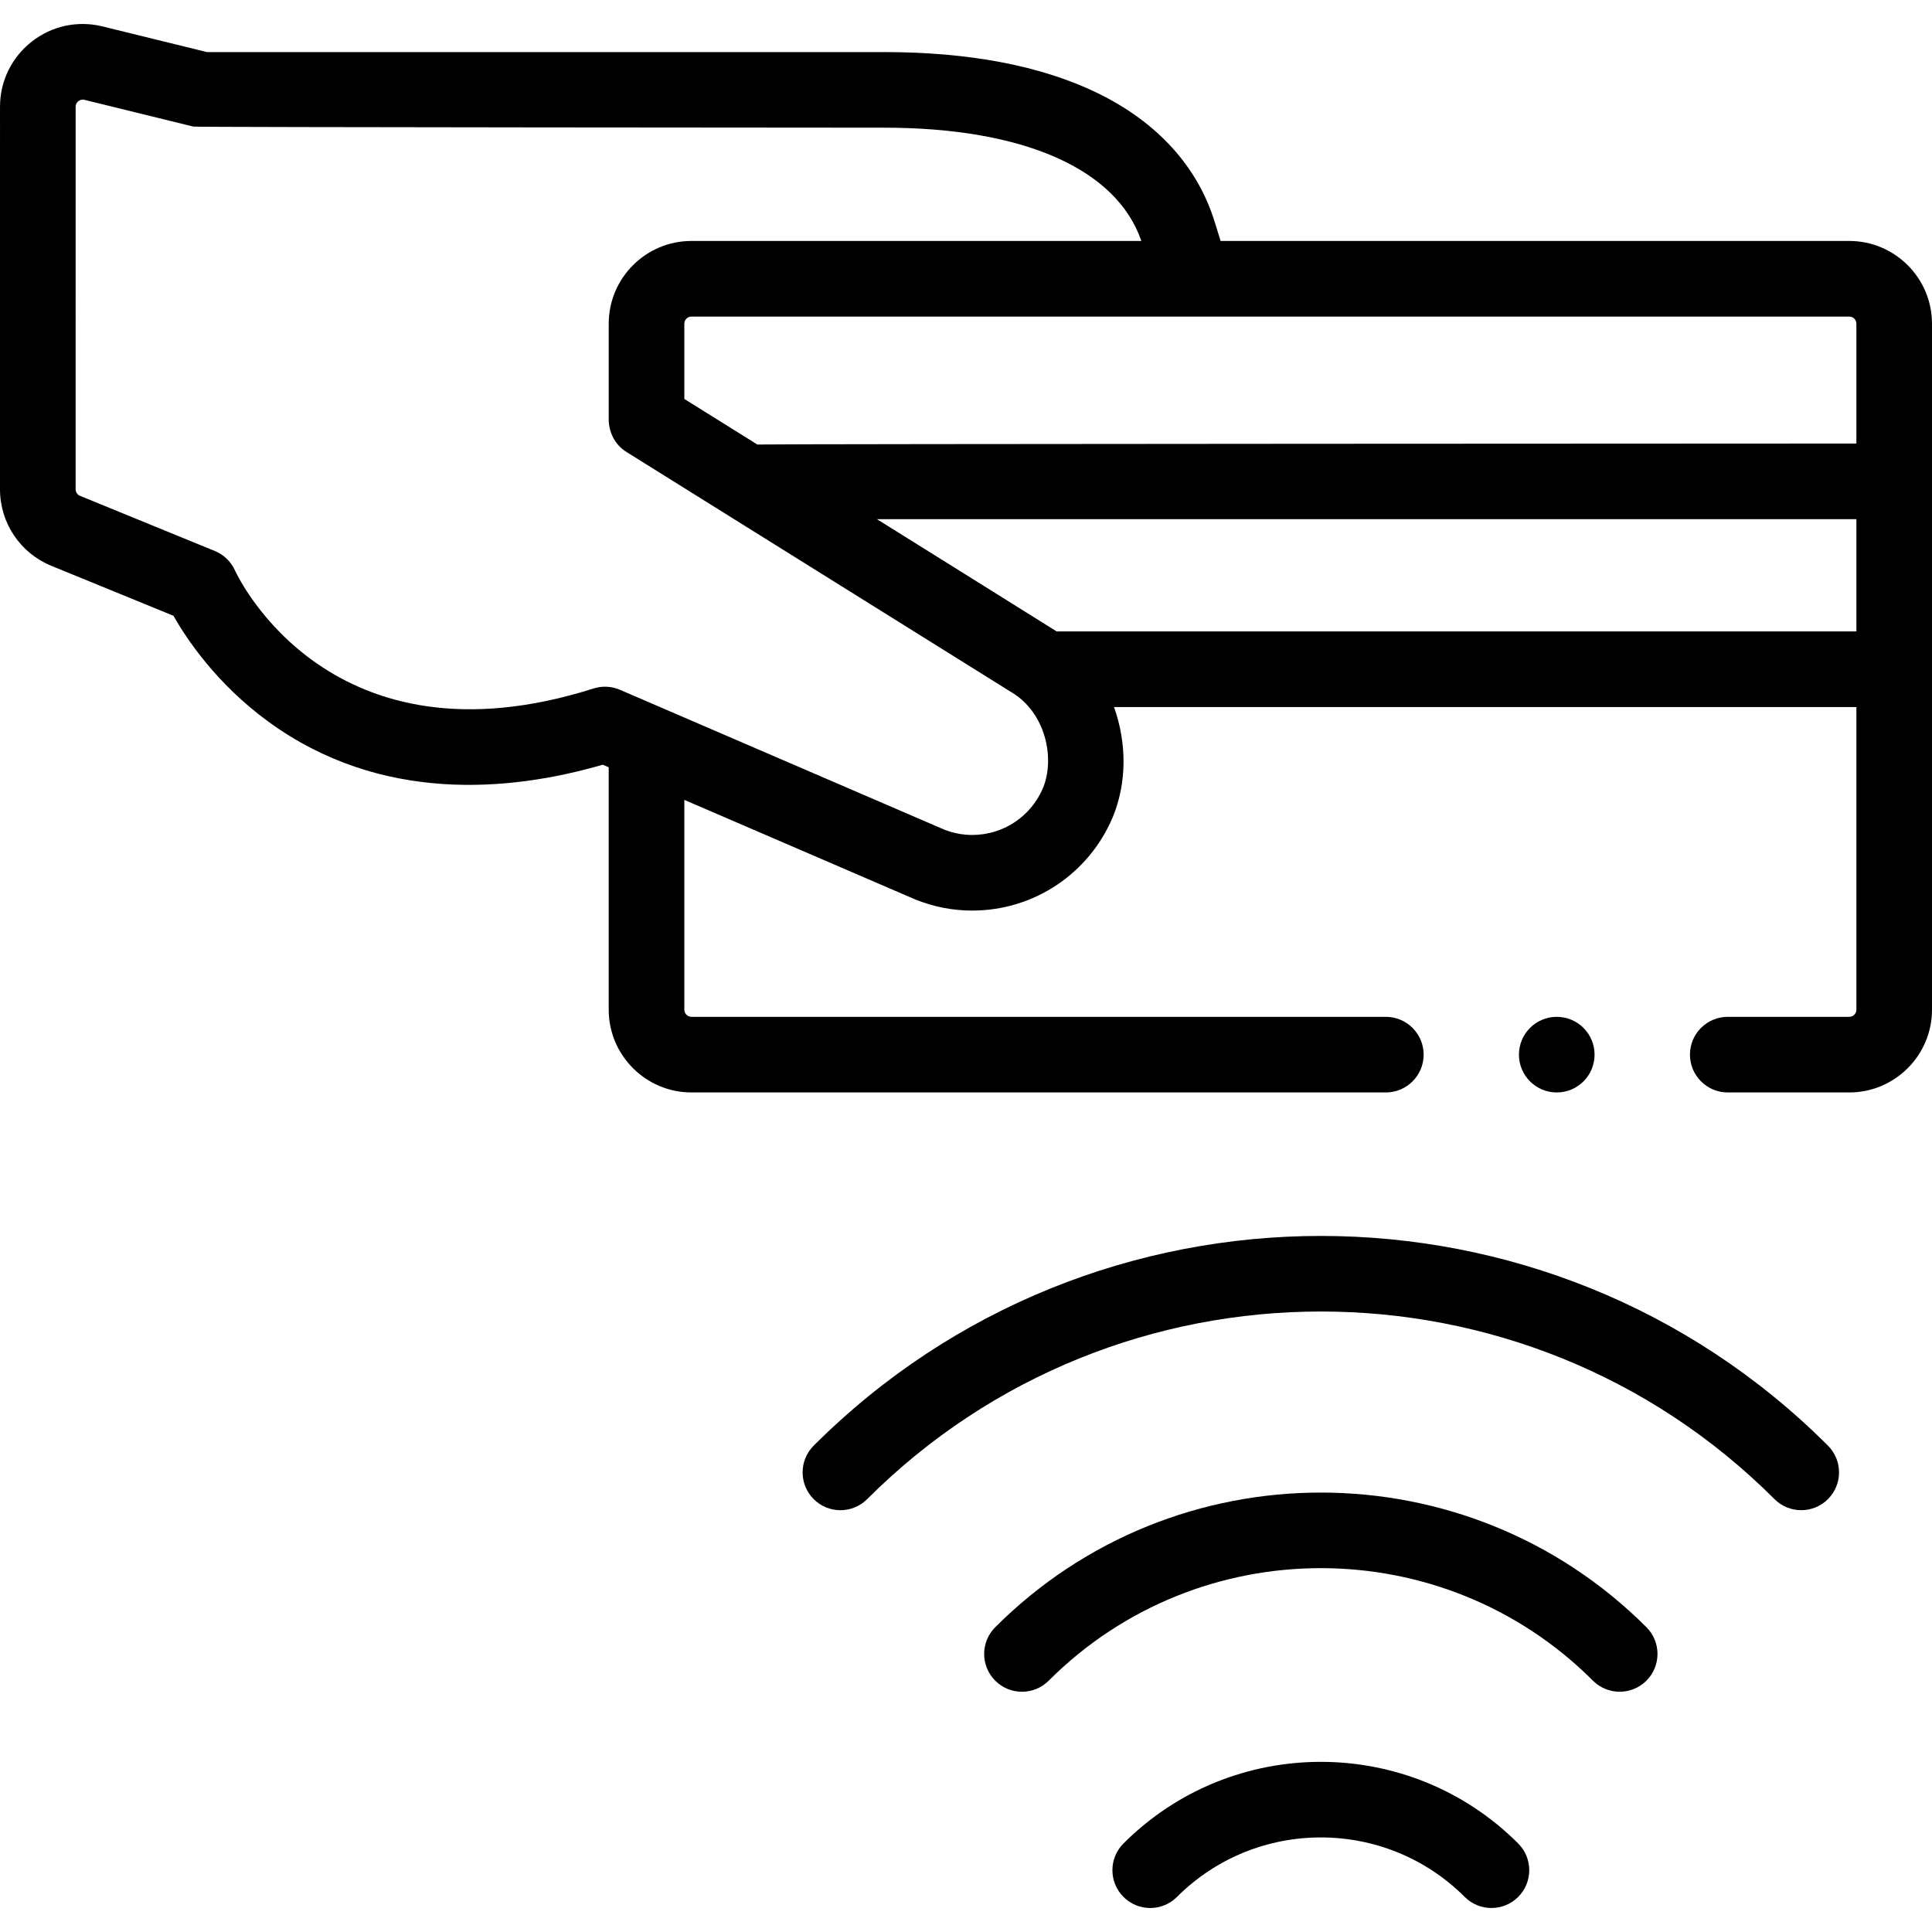
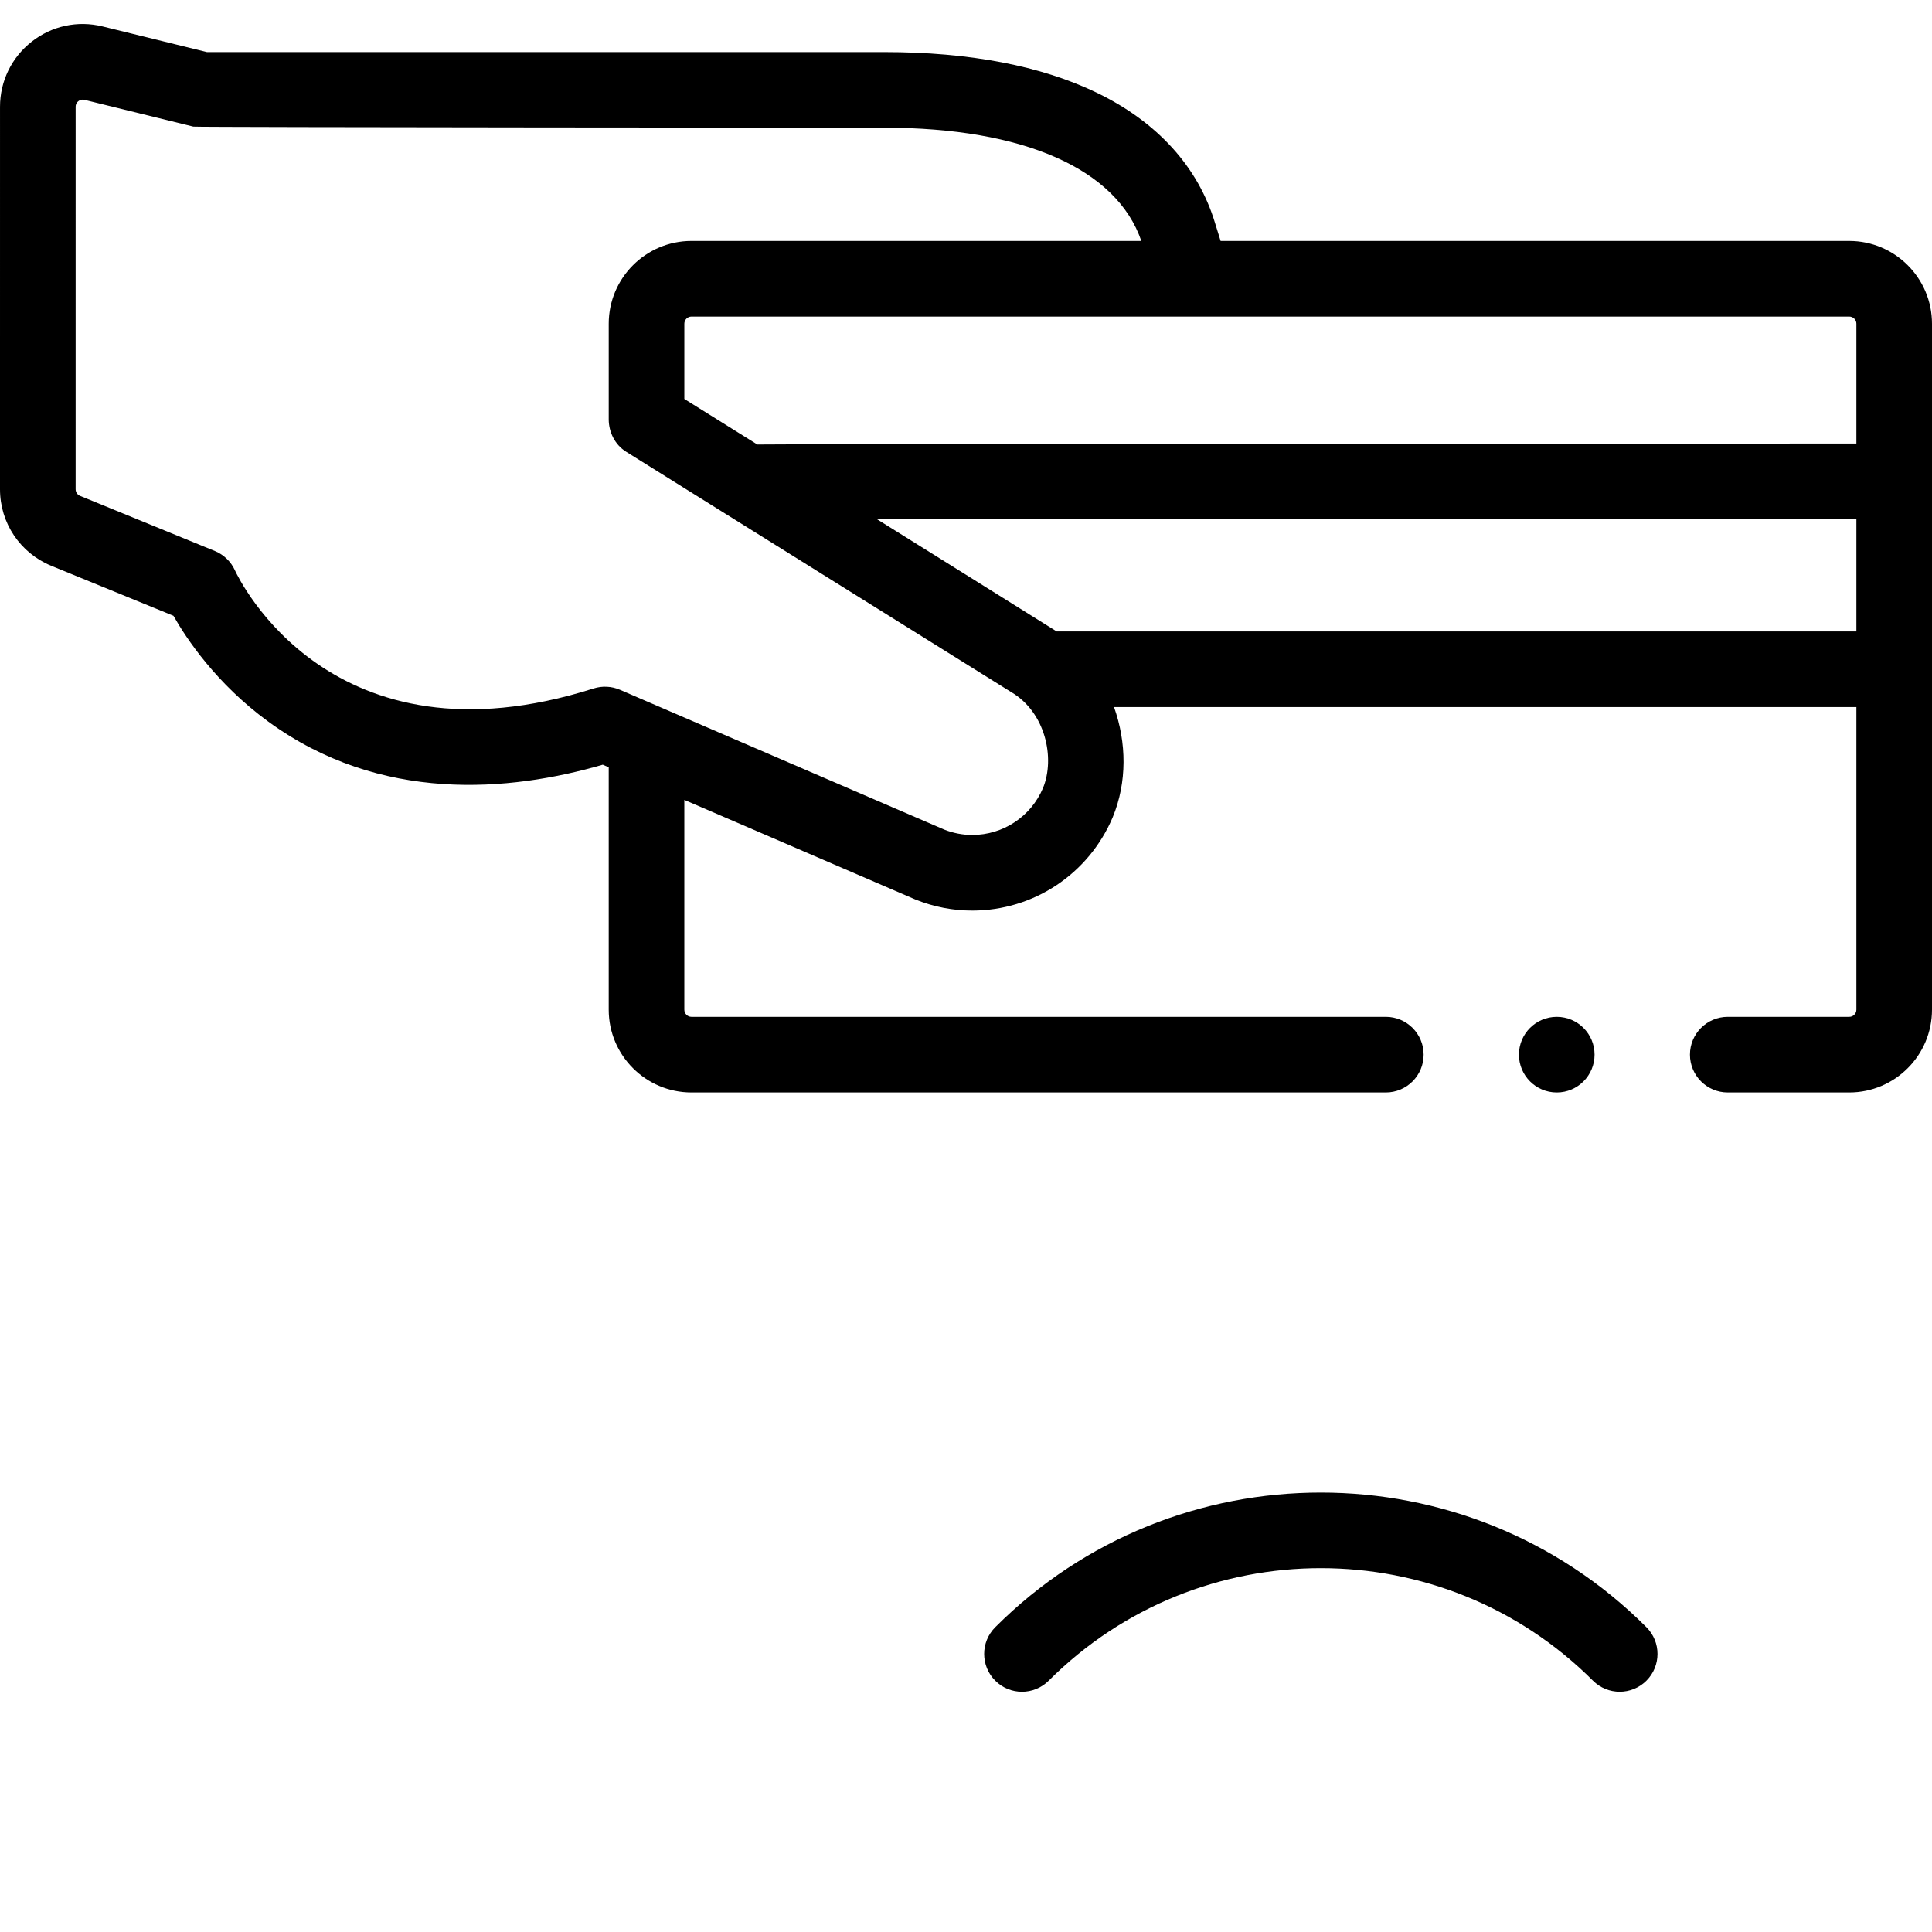
<svg xmlns="http://www.w3.org/2000/svg" id="Capa_1" enable-background="new 0 0 512 512" height="512" viewBox="0 0 512 512" width="512">
  <g>
    <path d="m490.07 63.857h-166.596l-1.487-4.781c-4.472-14.827-15.291-26.752-31.288-34.486-14.81-7.159-33.785-10.79-56.398-10.79h-179.464l-27.67-6.799c-6.588-1.62-13.426-.147-18.764 4.038s-8.399 10.476-8.399 17.258l-.004 101.362c0 8.944 5.348 16.91 13.626 20.297l32.341 13.232c3.396 5.99 11.325 17.956 25.074 28.002 29.788 21.765 64.03 18.626 88.693 11.466l1.583.682v64.244c0 12.092 9.838 21.93 21.93 21.93h184.013c5.534 0 10.02-4.486 10.02-10.02s-4.486-10.02-10.02-10.02h-184.014c-1.043 0-1.891-.848-1.891-1.891v-55.603l61.108 26.349c.087.037.174.073.262.109 4.797 1.91 9.819 2.878 14.926 2.878 16.247 0 30.844-9.667 37.224-24.709 3.851-9.308 3.696-19.855.352-29.23h196.736v80.206c0 1.043-.848 1.891-1.891 1.891h-32.196c-5.534 0-10.02 4.486-10.02 10.02s4.486 10.02 10.02 10.02h32.196c12.092 0 21.93-9.838 21.93-21.93v-181.795c-.002-12.093-9.84-21.93-21.932-21.93zm1.891 21.93v31.754s-290.538.096-291.261.262l-19.345-12.074v-19.942c0-1.043.848-1.891 1.891-1.891h306.824c1.043 0 1.891.848 1.891 1.891zm-215.57 123.076c-3.198 7.541-10.555 12.413-18.741 12.413-2.515 0-5.002-.475-7.394-1.41l-74.867-32.281c-.09-.04-.18-.08-.271-.117l-10.823-4.667c-2.215-.954-4.697-1.077-6.994-.348-69.551 22.07-94.033-29.113-95.021-31.259-1.053-2.346-2.968-4.198-5.348-5.172l-35.717-14.614c-.714-.292-1.175-.979-1.175-1.75l.003-101.362c0-.761.394-1.229.724-1.488s.88-.528 1.618-.348l28.848 7.089c.782.192 183.068.29 183.068.29 36.89 0 61.611 10.898 68.16 30.017h-119.215c-12.092 0-21.93 9.838-21.93 21.93v25.5c.042 3.05 1.478 6.516 4.714 8.5l101.75 63.506c.071.044.142.087.214.13 9.098 5.368 11.669 17.531 8.397 25.441zm3.633-41.527c-.566-.382-47.637-29.756-47.637-29.756h259.574v29.756z" />
-     <path d="m215.635 383.117c-3.913 3.913-3.912 10.257 0 14.17 1.956 1.956 4.521 2.934 7.085 2.934s5.129-.978 7.085-2.935c66.292-66.294 174.16-66.296 240.456-.003 3.913 3.913 10.257 3.912 14.17 0 3.913-3.913 3.912-10.257 0-14.17-74.109-74.104-194.691-74.103-268.796.004z" />
-     <path d="m263.747 431.229c-3.913 3.913-3.912 10.257 0 14.17 1.956 1.956 4.521 2.934 7.085 2.934s5.129-.978 7.085-2.935c39.764-39.765 104.466-39.766 144.233-.002 3.913 3.913 10.257 3.912 14.17 0 3.913-3.913 3.912-10.257-.001-14.17-47.578-47.577-124.995-47.576-172.572.003z" />
-     <path d="m297.734 488.538c-3.913 3.913-3.912 10.257 0 14.17 1.956 1.956 4.521 2.934 7.085 2.934s5.129-.978 7.085-2.935c21.025-21.024 55.236-21.025 76.261 0 3.913 3.913 10.257 3.912 14.17 0 3.913-3.913 3.912-10.257 0-14.17-28.839-28.837-75.763-28.838-104.601.001z" />
+     <path d="m263.747 431.229c-3.913 3.913-3.912 10.257 0 14.17 1.956 1.956 4.521 2.934 7.085 2.934s5.129-.978 7.085-2.935c39.764-39.765 104.466-39.766 144.233-.002 3.913 3.913 10.257 3.912 14.17 0 3.913-3.913 3.912-10.257-.001-14.17-47.578-47.577-124.995-47.576-172.572.003" />
    <circle cx="412.556" cy="279.492" r="10.02" />
  </g>
</svg>